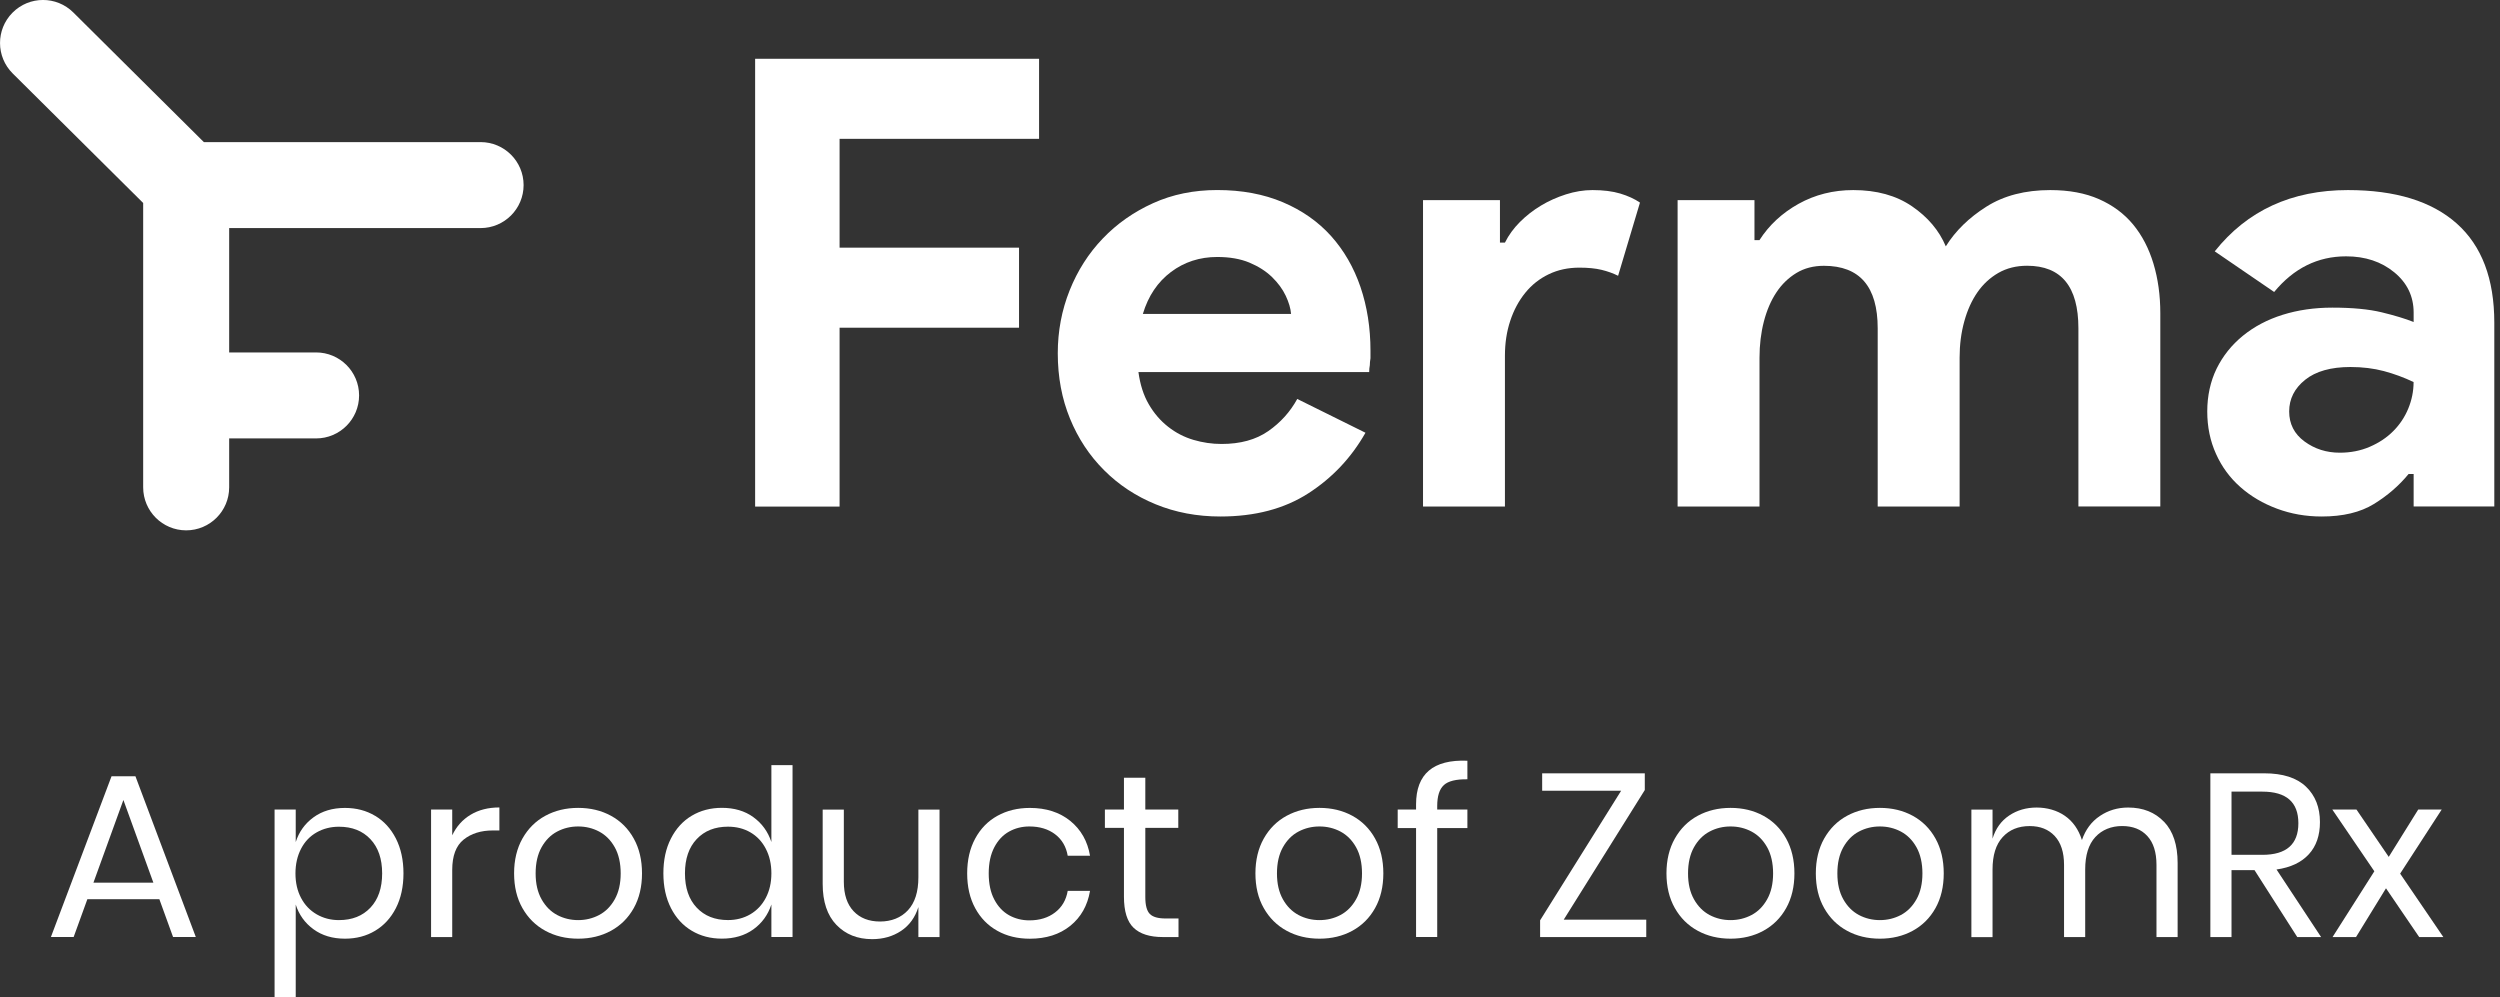
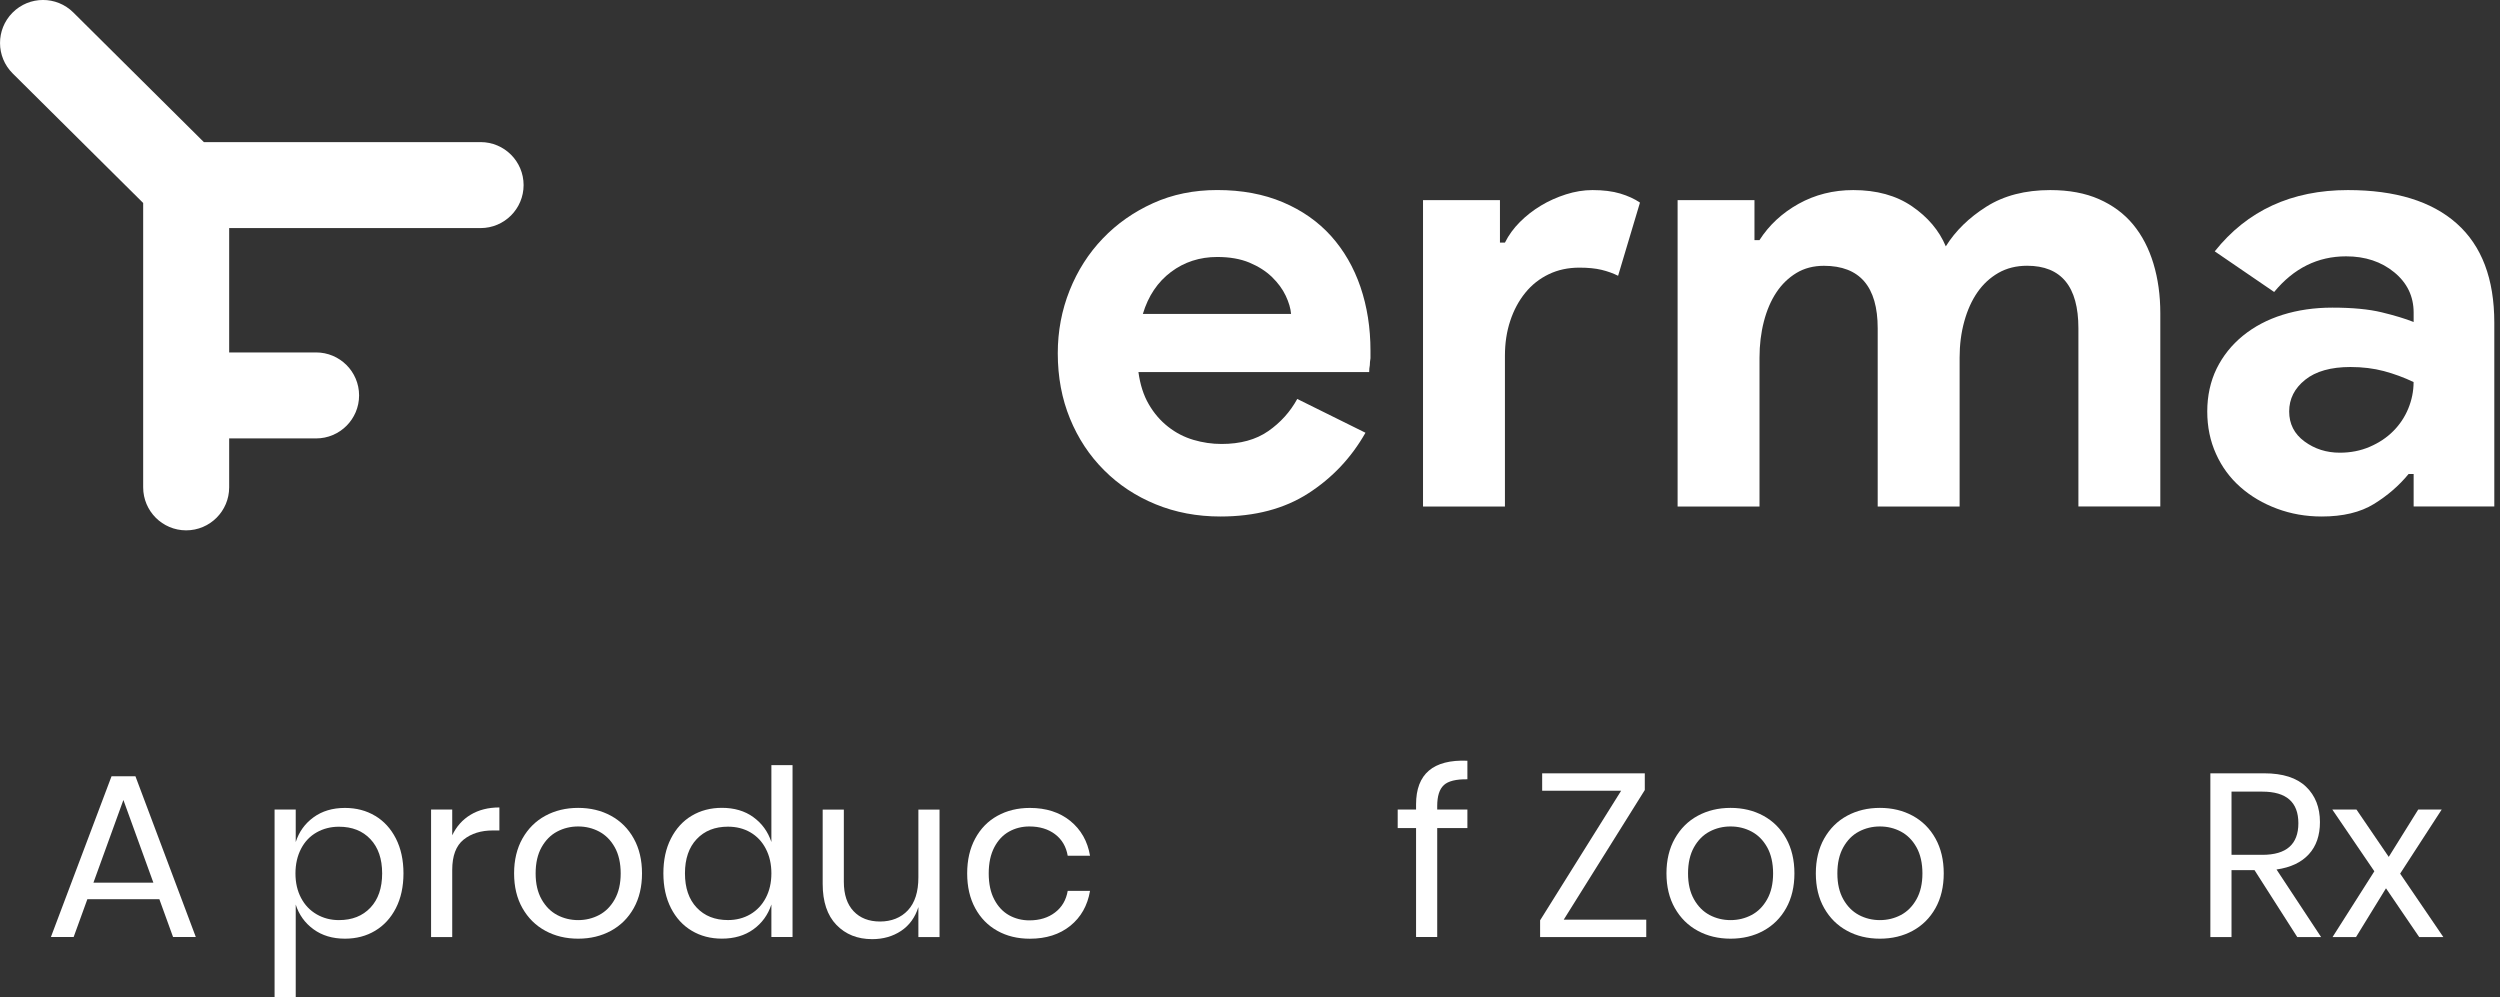
<svg xmlns="http://www.w3.org/2000/svg" width="193" height="77" viewBox="0 0 193 77" fill="none">
  <rect x="0" y="0" width="193" height="77" fill="#333333" stroke="none" />
  <g clip-path="url(#clip0_449_442)">
    <path d="M12.305 69.416H6.745L5.686 72.337H3.93L8.61 59.929H10.456L15.116 72.337H13.36L12.301 69.416H12.305ZM11.84 68.141L9.526 61.758L7.213 68.141H11.84Z" fill="white" />
    <path d="M28.96 62.98C29.641 63.388 30.175 63.972 30.564 64.735C30.952 65.499 31.148 66.398 31.148 67.424C31.148 68.45 30.952 69.346 30.564 70.106C30.175 70.866 29.641 71.447 28.96 71.855C28.28 72.263 27.503 72.466 26.63 72.466C25.674 72.466 24.865 72.224 24.201 71.739C23.537 71.254 23.079 70.617 22.83 69.83V77.003H21.197V62.498H22.83V65.008C23.082 64.218 23.537 63.584 24.201 63.099C24.865 62.614 25.674 62.372 26.63 62.372C27.503 62.372 28.28 62.575 28.96 62.983V62.98ZM24.443 64.261C23.928 64.553 23.527 64.974 23.241 65.525C22.956 66.076 22.81 66.71 22.81 67.427C22.81 68.144 22.953 68.775 23.241 69.319C23.527 69.864 23.928 70.285 24.443 70.584C24.957 70.883 25.532 71.032 26.166 71.032C27.181 71.032 27.991 70.713 28.595 70.073C29.2 69.432 29.502 68.552 29.502 67.427C29.502 66.302 29.2 65.422 28.595 64.782C27.991 64.141 27.181 63.823 26.166 63.823C25.532 63.823 24.957 63.969 24.443 64.261Z" fill="white" />
    <path d="M36.329 62.9C36.95 62.525 37.693 62.335 38.553 62.335V64.111H38.052C37.133 64.111 36.379 64.347 35.791 64.818C35.204 65.29 34.912 66.07 34.912 67.158V72.34H33.279V62.495H34.912V64.486C35.234 63.806 35.705 63.275 36.329 62.9Z" fill="white" />
    <path d="M47.17 62.979C47.917 63.388 48.504 63.972 48.926 64.735C49.351 65.499 49.563 66.398 49.563 67.424C49.563 68.45 49.351 69.346 48.926 70.106C48.501 70.866 47.917 71.447 47.17 71.855C46.423 72.263 45.577 72.466 44.634 72.466C43.691 72.466 42.845 72.263 42.098 71.855C41.351 71.45 40.764 70.866 40.332 70.106C39.901 69.346 39.688 68.453 39.688 67.424C39.688 66.395 39.904 65.499 40.332 64.735C40.764 63.972 41.351 63.384 42.098 62.979C42.845 62.574 43.691 62.369 44.634 62.369C45.577 62.369 46.423 62.571 47.17 62.979ZM43.011 64.198C42.513 64.46 42.115 64.865 41.809 65.409C41.504 65.953 41.351 66.627 41.351 67.427C41.351 68.227 41.504 68.881 41.809 69.425C42.115 69.97 42.513 70.371 43.011 70.637C43.506 70.899 44.047 71.032 44.634 71.032C45.222 71.032 45.759 70.899 46.257 70.637C46.752 70.375 47.154 69.97 47.459 69.425C47.764 68.881 47.917 68.214 47.917 67.427C47.917 66.641 47.764 65.953 47.459 65.409C47.154 64.865 46.752 64.463 46.257 64.198C45.759 63.935 45.222 63.803 44.634 63.803C44.047 63.803 43.509 63.935 43.011 64.198Z" fill="white" />
    <path d="M58.16 63.086C58.824 63.564 59.285 64.204 59.551 65.004V59.069H61.184V72.336H59.551V69.827C59.289 70.627 58.824 71.268 58.16 71.746C57.496 72.224 56.686 72.463 55.73 72.463C54.857 72.463 54.081 72.26 53.4 71.852C52.72 71.447 52.185 70.863 51.797 70.103C51.409 69.342 51.213 68.45 51.213 67.421C51.213 66.392 51.405 65.495 51.797 64.732C52.185 63.969 52.72 63.381 53.4 62.976C54.081 62.571 54.857 62.365 55.73 62.365C56.686 62.365 57.496 62.604 58.16 63.082V63.086ZM53.785 64.778C53.181 65.419 52.879 66.299 52.879 67.424C52.879 68.549 53.181 69.429 53.785 70.069C54.389 70.71 55.193 71.029 56.198 71.029C56.842 71.029 57.42 70.879 57.928 70.581C58.436 70.282 58.834 69.86 59.119 69.316C59.405 68.772 59.551 68.141 59.551 67.424C59.551 66.707 59.408 66.073 59.119 65.522C58.834 64.971 58.436 64.553 57.928 64.257C57.42 63.962 56.842 63.819 56.198 63.819C55.193 63.819 54.389 64.138 53.785 64.778Z" fill="white" />
    <path d="M72.532 62.495V72.34H70.899V70.026C70.647 70.826 70.202 71.44 69.565 71.865C68.924 72.29 68.181 72.502 67.331 72.502C66.196 72.502 65.277 72.134 64.57 71.4C63.863 70.667 63.511 69.611 63.511 68.237V62.501H65.144V68.078C65.144 69.057 65.396 69.814 65.897 70.345C66.398 70.876 67.079 71.141 67.942 71.141C68.805 71.141 69.555 70.853 70.093 70.272C70.63 69.691 70.899 68.848 70.899 67.736V62.501H72.532V62.495Z" fill="white" />
    <path d="M82.626 63.374C83.449 64.045 83.96 64.941 84.15 66.063H82.427C82.307 65.359 81.982 64.805 81.451 64.403C80.92 64.002 80.259 63.803 79.469 63.803C78.895 63.803 78.374 63.935 77.9 64.198C77.428 64.46 77.046 64.865 76.761 65.409C76.475 65.954 76.329 66.627 76.329 67.427C76.329 68.227 76.472 68.901 76.761 69.445C77.046 69.99 77.428 70.391 77.9 70.657C78.371 70.919 78.895 71.052 79.469 71.052C80.259 71.052 80.92 70.849 81.451 70.441C81.982 70.036 82.307 69.479 82.427 68.775H84.15C83.957 69.91 83.449 70.81 82.626 71.474C81.803 72.137 80.761 72.469 79.506 72.469C78.56 72.469 77.724 72.267 76.997 71.859C76.266 71.454 75.695 70.869 75.284 70.109C74.872 69.349 74.666 68.456 74.666 67.427C74.666 66.398 74.872 65.502 75.284 64.739C75.695 63.975 76.266 63.388 76.997 62.983C77.727 62.578 78.563 62.372 79.506 62.372C80.761 62.372 81.8 62.707 82.626 63.374Z" fill="white" />
-     <path d="M90.981 70.906V72.34H89.763C88.76 72.34 88.007 72.101 87.512 71.623C87.014 71.145 86.769 70.345 86.769 69.22V63.912H85.298V62.495H86.769V60.039H88.418V62.495H90.964V63.912H88.418V69.256C88.418 69.89 88.535 70.322 88.767 70.557C88.999 70.793 89.404 70.906 89.978 70.906H90.981Z" fill="white" />
-     <path d="M104.401 62.979C105.147 63.388 105.735 63.972 106.156 64.735C106.581 65.499 106.794 66.398 106.794 67.424C106.794 68.45 106.581 69.346 106.156 70.106C105.732 70.866 105.147 71.447 104.401 71.855C103.654 72.263 102.807 72.466 101.865 72.466C100.922 72.466 100.076 72.263 99.329 71.855C98.582 71.45 97.994 70.866 97.563 70.106C97.131 69.346 96.919 68.453 96.919 67.424C96.919 66.395 97.135 65.499 97.563 64.735C97.994 63.972 98.582 63.384 99.329 62.979C100.076 62.574 100.922 62.369 101.865 62.369C102.807 62.369 103.654 62.571 104.401 62.979ZM100.242 64.198C99.744 64.46 99.345 64.865 99.04 65.409C98.735 65.953 98.582 66.627 98.582 67.427C98.582 68.227 98.735 68.881 99.04 69.425C99.345 69.97 99.747 70.371 100.242 70.637C100.736 70.899 101.277 71.032 101.865 71.032C102.452 71.032 102.99 70.899 103.488 70.637C103.982 70.375 104.384 69.97 104.689 69.425C104.995 68.881 105.147 68.214 105.147 67.427C105.147 66.641 104.995 65.953 104.689 65.409C104.384 64.865 103.982 64.463 103.488 64.198C102.99 63.935 102.449 63.803 101.865 63.803C101.28 63.803 100.739 63.935 100.242 64.198Z" fill="white" />
    <path d="M111.464 60.613C111.122 60.925 110.953 61.463 110.953 62.226V62.495H113.283V63.929H110.953V72.337H109.32V63.929H107.902V62.495H109.32V62.1C109.32 59.747 110.641 58.621 113.283 58.728V60.161C112.41 60.148 111.802 60.298 111.464 60.61V60.613Z" fill="white" />
    <path d="M120.724 70.996H127.091V72.34H118.896V71.049L125.152 61.044H119.055V59.7H126.978V60.991L120.721 70.996H120.724Z" fill="white" />
    <path d="M136.136 62.979C136.883 63.388 137.47 63.972 137.892 64.735C138.317 65.499 138.529 66.398 138.529 67.424C138.529 68.45 138.317 69.346 137.892 70.106C137.467 70.866 136.883 71.447 136.136 71.855C135.389 72.263 134.543 72.466 133.6 72.466C132.657 72.466 131.811 72.263 131.064 71.855C130.317 71.45 129.73 70.866 129.298 70.106C128.867 69.346 128.651 68.453 128.651 67.424C128.651 66.395 128.867 65.499 129.298 64.735C129.73 63.972 130.317 63.384 131.064 62.979C131.811 62.574 132.657 62.369 133.6 62.369C134.543 62.369 135.389 62.571 136.136 62.979ZM131.977 64.198C131.479 64.46 131.081 64.865 130.775 65.409C130.47 65.953 130.317 66.627 130.317 67.427C130.317 68.227 130.47 68.881 130.775 69.425C131.081 69.97 131.479 70.371 131.977 70.637C132.471 70.899 133.012 71.032 133.6 71.032C134.187 71.032 134.725 70.899 135.223 70.637C135.721 70.375 136.119 69.97 136.425 69.425C136.73 68.881 136.883 68.214 136.883 67.427C136.883 66.641 136.73 65.953 136.425 65.409C136.119 64.865 135.721 64.463 135.223 64.198C134.728 63.935 134.187 63.803 133.6 63.803C133.012 63.803 132.471 63.935 131.977 64.198Z" fill="white" />
    <path d="M147.664 62.979C148.411 63.388 148.998 63.972 149.42 64.735C149.844 65.499 150.057 66.398 150.057 67.424C150.057 68.45 149.844 69.346 149.42 70.106C148.995 70.866 148.411 71.447 147.664 71.855C146.917 72.263 146.07 72.466 145.128 72.466C144.185 72.466 143.339 72.263 142.592 71.855C141.845 71.45 141.258 70.866 140.826 70.106C140.395 69.346 140.182 68.453 140.182 67.424C140.182 66.395 140.398 65.499 140.826 64.735C141.258 63.972 141.845 63.384 142.592 62.979C143.339 62.574 144.185 62.369 145.128 62.369C146.07 62.369 146.917 62.571 147.664 62.979ZM143.505 64.198C143.007 64.46 142.609 64.865 142.303 65.409C141.998 65.953 141.845 66.627 141.845 67.427C141.845 68.227 141.998 68.881 142.303 69.425C142.609 69.97 143.01 70.371 143.505 70.637C143.999 70.899 144.54 71.032 145.128 71.032C145.715 71.032 146.253 70.899 146.751 70.637C147.245 70.375 147.647 69.97 147.952 69.425C148.258 68.881 148.411 68.214 148.411 67.427C148.411 66.641 148.258 65.953 147.952 65.409C147.647 64.865 147.245 64.463 146.751 64.198C146.253 63.935 145.712 63.803 145.128 63.803C144.544 63.803 144.003 63.935 143.505 64.198Z" fill="white" />
-     <path d="M167.064 63.438C167.765 64.171 168.113 65.233 168.113 66.621V72.34H166.48V66.763C166.48 65.794 166.245 65.054 165.773 64.54C165.302 64.025 164.651 63.77 163.828 63.77C163.005 63.77 162.278 64.055 161.757 64.623C161.236 65.19 160.977 66.023 160.977 67.125V72.343H159.344V66.767C159.344 65.798 159.105 65.057 158.627 64.543C158.149 64.028 157.505 63.773 156.692 63.773C155.819 63.773 155.122 64.058 154.604 64.626C154.083 65.194 153.824 66.027 153.824 67.129V72.347H152.191V62.502H153.824V64.742C154.063 63.965 154.491 63.371 155.105 62.96C155.719 62.548 156.43 62.342 157.23 62.342C158.029 62.342 158.793 62.555 159.407 62.98C160.021 63.404 160.462 64.028 160.725 64.852C161 64.052 161.458 63.431 162.106 62.996C162.749 62.561 163.48 62.342 164.293 62.342C165.441 62.342 166.364 62.711 167.064 63.444V63.438Z" fill="white" />
    <path d="M177.348 72.34L174.049 67.175H172.273V72.34H170.64V59.7H174.799C176.233 59.7 177.308 60.045 178.025 60.733C178.742 61.42 179.1 62.332 179.1 63.468C179.1 64.496 178.815 65.323 178.241 65.95C177.666 66.578 176.837 66.969 175.748 67.125L179.19 72.343H177.345L177.348 72.34ZM172.273 65.993H174.656C176.508 65.993 177.434 65.18 177.434 63.554C177.434 61.927 176.508 61.114 174.656 61.114H172.273V65.99V65.993Z" fill="white" />
    <path d="M186.761 72.34L184.198 68.576L181.885 72.34H180.073L183.299 67.264L180.053 62.495H181.918L184.411 66.152L186.688 62.495H188.5L185.291 67.444L188.626 72.34H186.761Z" fill="white" />
    <path d="M37.099 10.973H15.74L5.659 0.962C4.358 -0.329 2.257 -0.322 0.966 0.979C-0.325 2.28 -0.319 4.381 0.982 5.672L11.053 15.67V37.623C11.053 39.456 12.54 40.943 14.372 40.943C16.204 40.943 17.692 39.456 17.692 37.623V33.846H24.403C26.235 33.846 27.722 32.359 27.722 30.527C27.722 28.695 26.235 27.208 24.403 27.208H17.692V17.608H37.102C38.935 17.608 40.422 16.121 40.422 14.289C40.422 12.457 38.935 10.97 37.102 10.97L37.099 10.973Z" fill="white" />
-     <path d="M58.299 4.538H80.216V10.718H64.815V19.119H78.669V25.299H64.815V39.108H58.296V4.538H58.299Z" fill="white" />
    <path d="M105.416 33.405C104.321 35.337 102.85 36.897 100.998 38.088C99.146 39.28 96.886 39.874 94.214 39.874C92.411 39.874 90.745 39.559 89.218 38.931C87.688 38.304 86.36 37.428 85.235 36.299C84.106 35.174 83.23 33.846 82.603 32.316C81.975 30.789 81.66 29.106 81.66 27.271C81.66 25.565 81.966 23.948 82.576 22.418C83.187 20.891 84.04 19.553 85.135 18.412C86.227 17.27 87.525 16.36 89.022 15.683C90.519 15.006 92.169 14.671 93.971 14.671C95.87 14.671 97.559 14.986 99.04 15.614C100.52 16.241 101.758 17.11 102.757 18.219C103.753 19.331 104.51 20.642 105.028 22.152C105.542 23.666 105.801 25.306 105.801 27.078V27.659C105.768 27.852 105.751 28.031 105.751 28.19C105.718 28.353 105.701 28.529 105.701 28.721H87.887C88.016 29.687 88.282 30.517 88.684 31.207C89.085 31.901 89.583 32.479 90.181 32.947C90.775 33.415 91.429 33.75 92.136 33.959C92.843 34.168 93.566 34.274 94.306 34.274C95.754 34.274 96.952 33.946 97.905 33.285C98.854 32.625 99.601 31.798 100.148 30.799L105.409 33.405H105.416ZM99.67 24.234C99.637 23.815 99.501 23.347 99.259 22.833C99.016 22.319 98.661 21.837 98.197 21.386C97.729 20.934 97.151 20.566 96.457 20.274C95.764 19.985 94.937 19.839 93.971 19.839C92.62 19.839 91.429 20.224 90.4 20.997C89.371 21.771 88.644 22.849 88.229 24.234H99.67Z" fill="white" />
    <path d="M109.857 15.448H115.796V18.73H116.181C116.469 18.15 116.858 17.619 117.339 17.137C117.82 16.656 118.361 16.234 118.955 15.876C119.55 15.517 120.194 15.229 120.887 15.006C121.578 14.787 122.261 14.674 122.939 14.674C123.775 14.674 124.492 14.764 125.086 14.943C125.68 15.122 126.188 15.355 126.606 15.64L124.917 21.29C124.532 21.097 124.104 20.944 123.639 20.831C123.171 20.719 122.6 20.662 121.926 20.662C121.057 20.662 120.267 20.831 119.56 21.173C118.853 21.512 118.248 21.99 117.751 22.604C117.253 23.218 116.864 23.938 116.592 24.765C116.317 25.591 116.181 26.488 116.181 27.457V39.104H109.857V15.448Z" fill="white" />
    <path d="M129.507 15.448H135.445V18.538H135.83C136.571 17.38 137.576 16.447 138.848 15.736C140.119 15.03 141.526 14.674 143.073 14.674C144.875 14.674 146.389 15.092 147.611 15.929C148.832 16.765 149.702 17.794 150.216 19.019C150.956 17.828 152.002 16.805 153.353 15.952C154.704 15.099 156.347 14.674 158.279 14.674C159.726 14.674 160.984 14.907 162.043 15.375C163.105 15.843 163.981 16.493 164.675 17.33C165.365 18.166 165.89 19.172 166.245 20.347C166.6 21.522 166.776 22.803 166.776 24.184V39.101H160.453V25.342C160.453 22.126 159.132 20.516 156.493 20.516C155.656 20.516 154.916 20.702 154.272 21.07C153.628 21.442 153.091 21.94 152.656 22.567C152.221 23.195 151.882 23.945 151.643 24.811C151.401 25.681 151.282 26.614 151.282 27.613V39.104H144.958V25.346C144.958 22.129 143.574 20.52 140.806 20.52C140.003 20.52 139.292 20.705 138.682 21.074C138.071 21.446 137.553 21.944 137.138 22.571C136.72 23.198 136.398 23.948 136.172 24.815C135.947 25.684 135.834 26.617 135.834 27.616V39.107H129.511V15.448H129.507Z" fill="white" />
    <path d="M186.329 36.591H185.944C185.204 37.494 184.311 38.264 183.266 38.908C182.22 39.552 180.876 39.874 179.236 39.874C178.011 39.874 176.863 39.672 175.784 39.27C174.705 38.868 173.763 38.314 172.96 37.604C172.156 36.897 171.526 36.044 171.078 35.045C170.626 34.049 170.4 32.953 170.4 31.762C170.4 30.57 170.643 29.438 171.124 28.456C171.609 27.473 172.282 26.63 173.152 25.92C174.022 25.213 175.041 24.672 176.219 24.303C177.394 23.935 178.672 23.749 180.056 23.749C181.6 23.749 182.871 23.869 183.87 24.111C184.866 24.353 185.689 24.602 186.333 24.858V24.134C186.333 22.88 185.835 21.841 184.836 21.021C183.837 20.201 182.599 19.789 181.118 19.789C178.931 19.789 177.079 20.705 175.565 22.541L170.978 19.404C173.487 16.251 176.916 14.674 181.261 14.674C184.929 14.674 187.73 15.537 189.662 17.257C191.594 18.979 192.56 21.529 192.56 24.908V39.101H186.333V36.591H186.329ZM186.329 29.495C185.589 29.14 184.826 28.861 184.036 28.648C183.246 28.439 182.386 28.333 181.453 28.333C179.94 28.333 178.775 28.665 177.955 29.322C177.135 29.983 176.724 30.796 176.724 31.762C176.724 32.728 177.119 33.501 177.905 34.079C178.695 34.66 179.601 34.948 180.634 34.948C181.47 34.948 182.243 34.796 182.95 34.49C183.657 34.185 184.262 33.783 184.759 33.282C185.257 32.784 185.646 32.203 185.918 31.543C186.19 30.882 186.329 30.198 186.329 29.491V29.495Z" fill="white" />
  </g>
  <defs>
    <clipPath id="clip0_449_442">
      <rect width="192.556" height="77" fill="white" />
    </clipPath>
  </defs>
</svg>